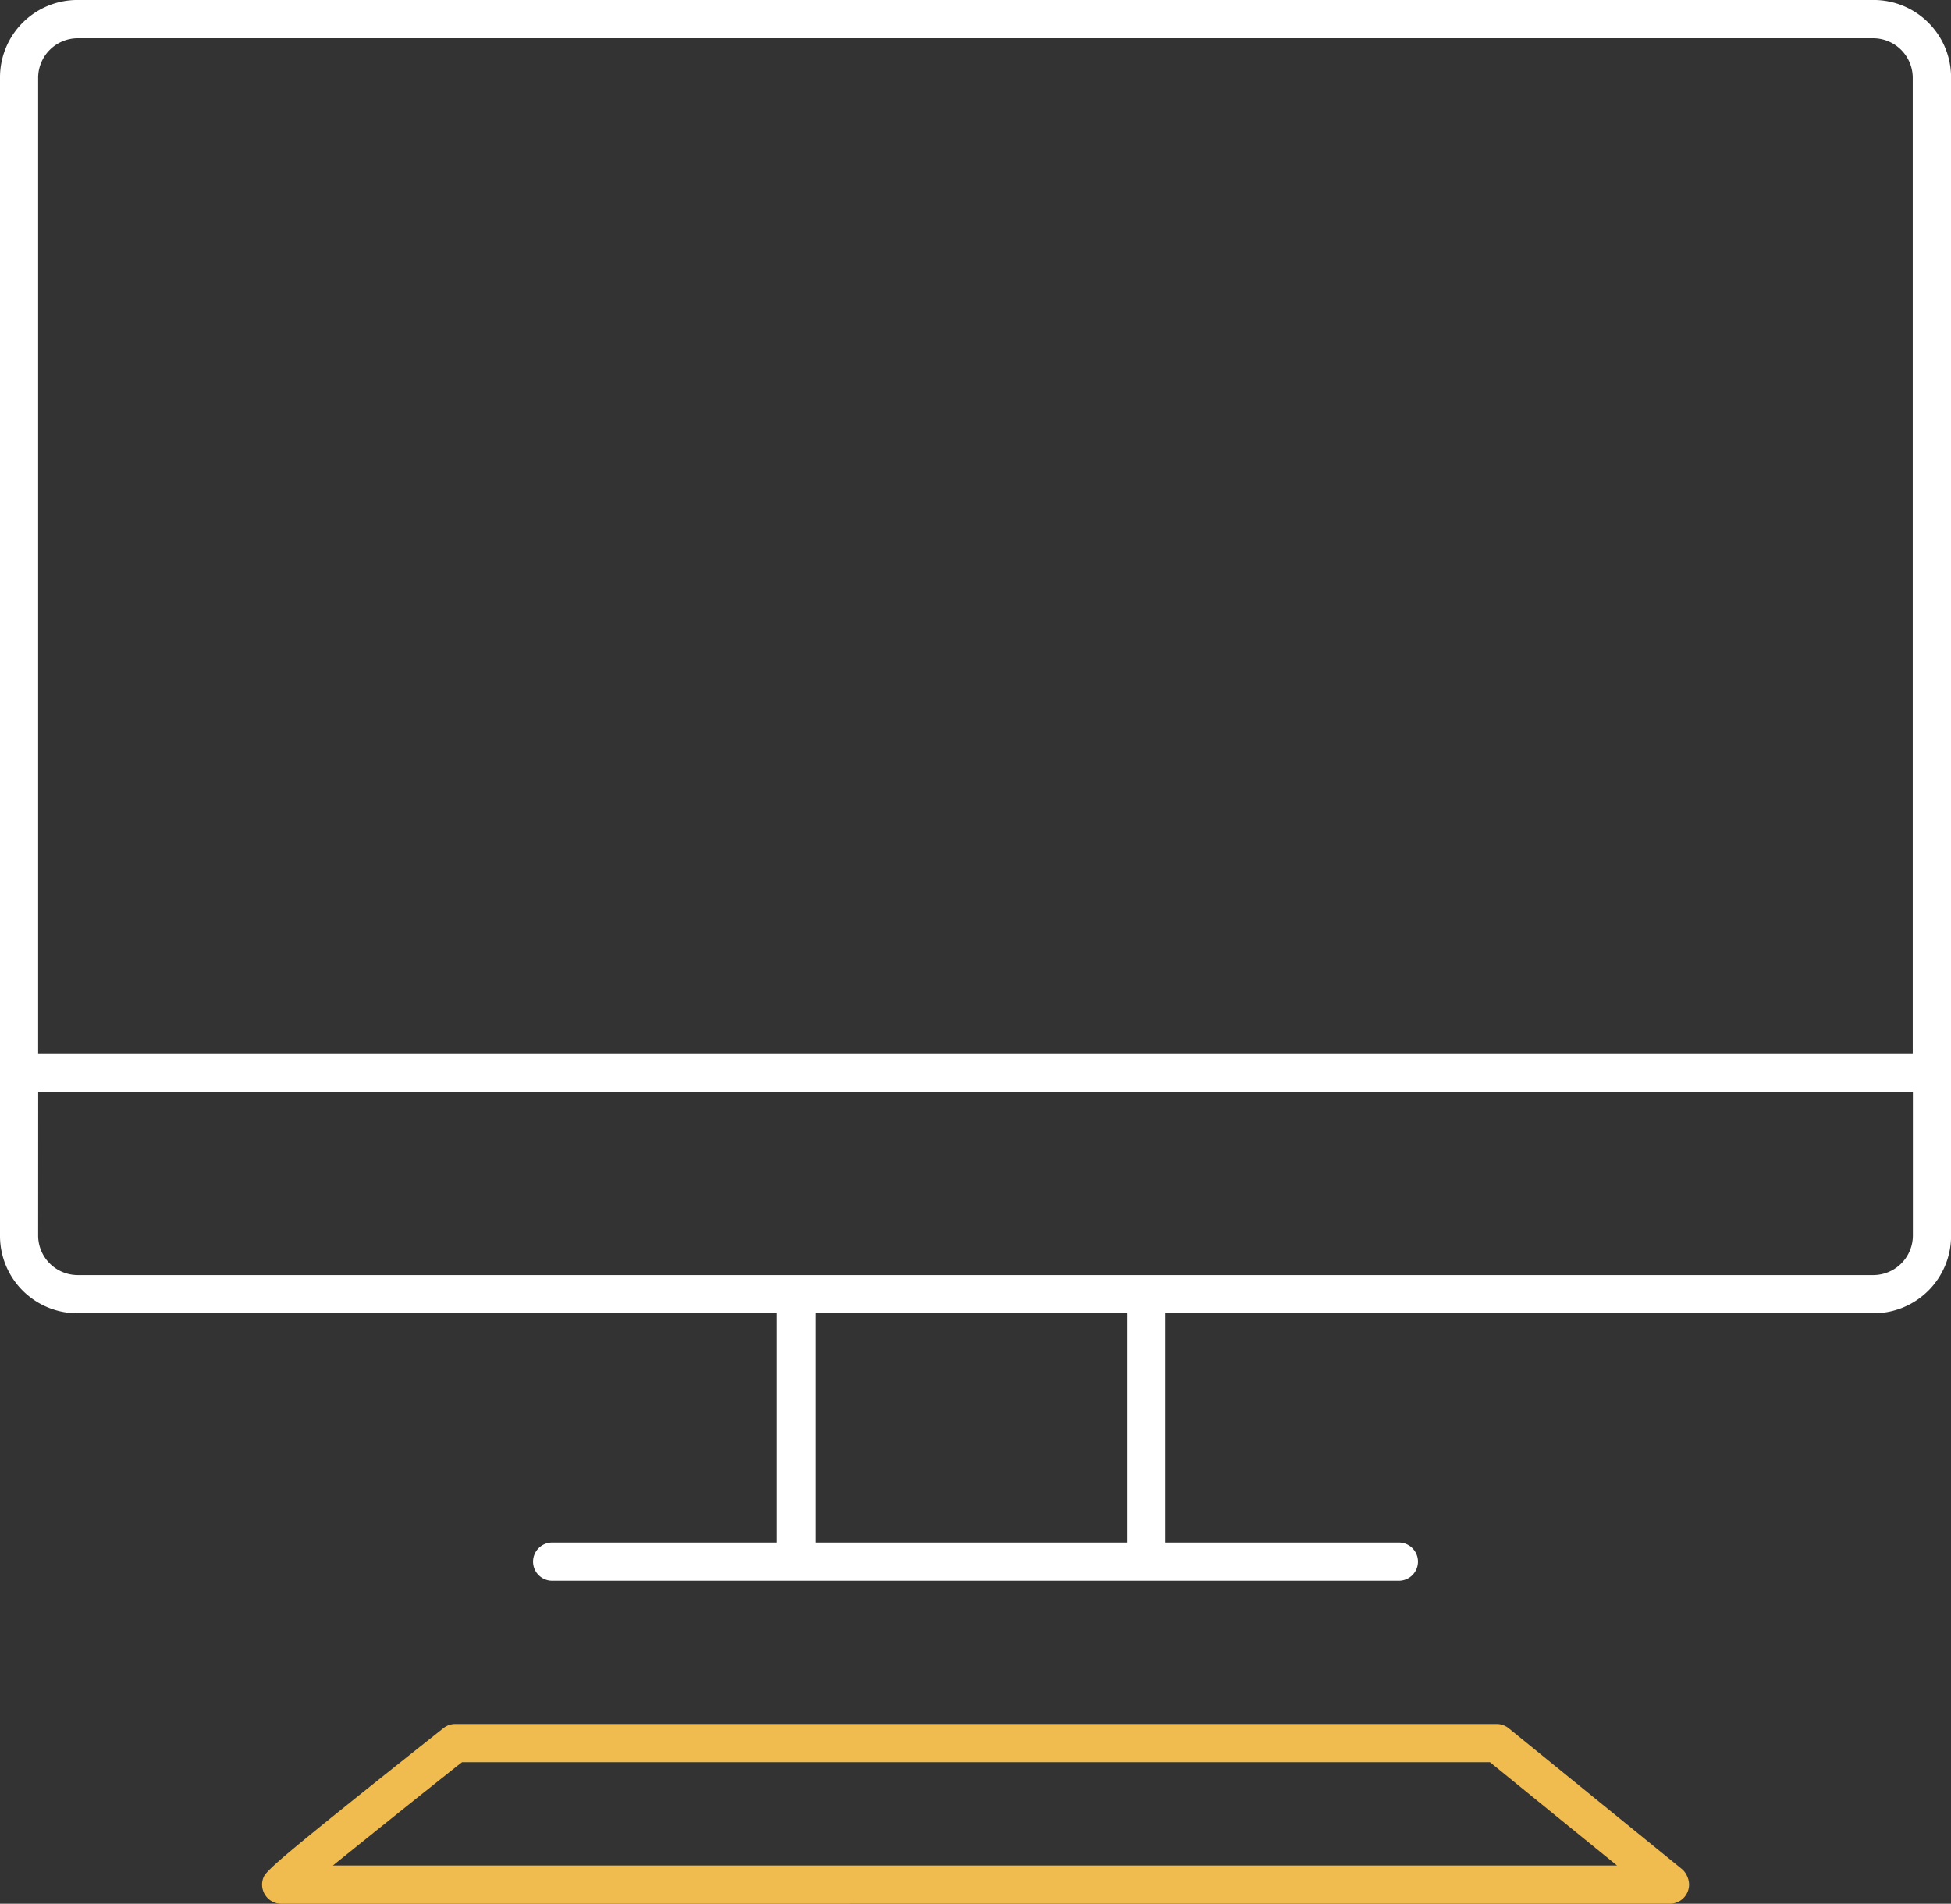
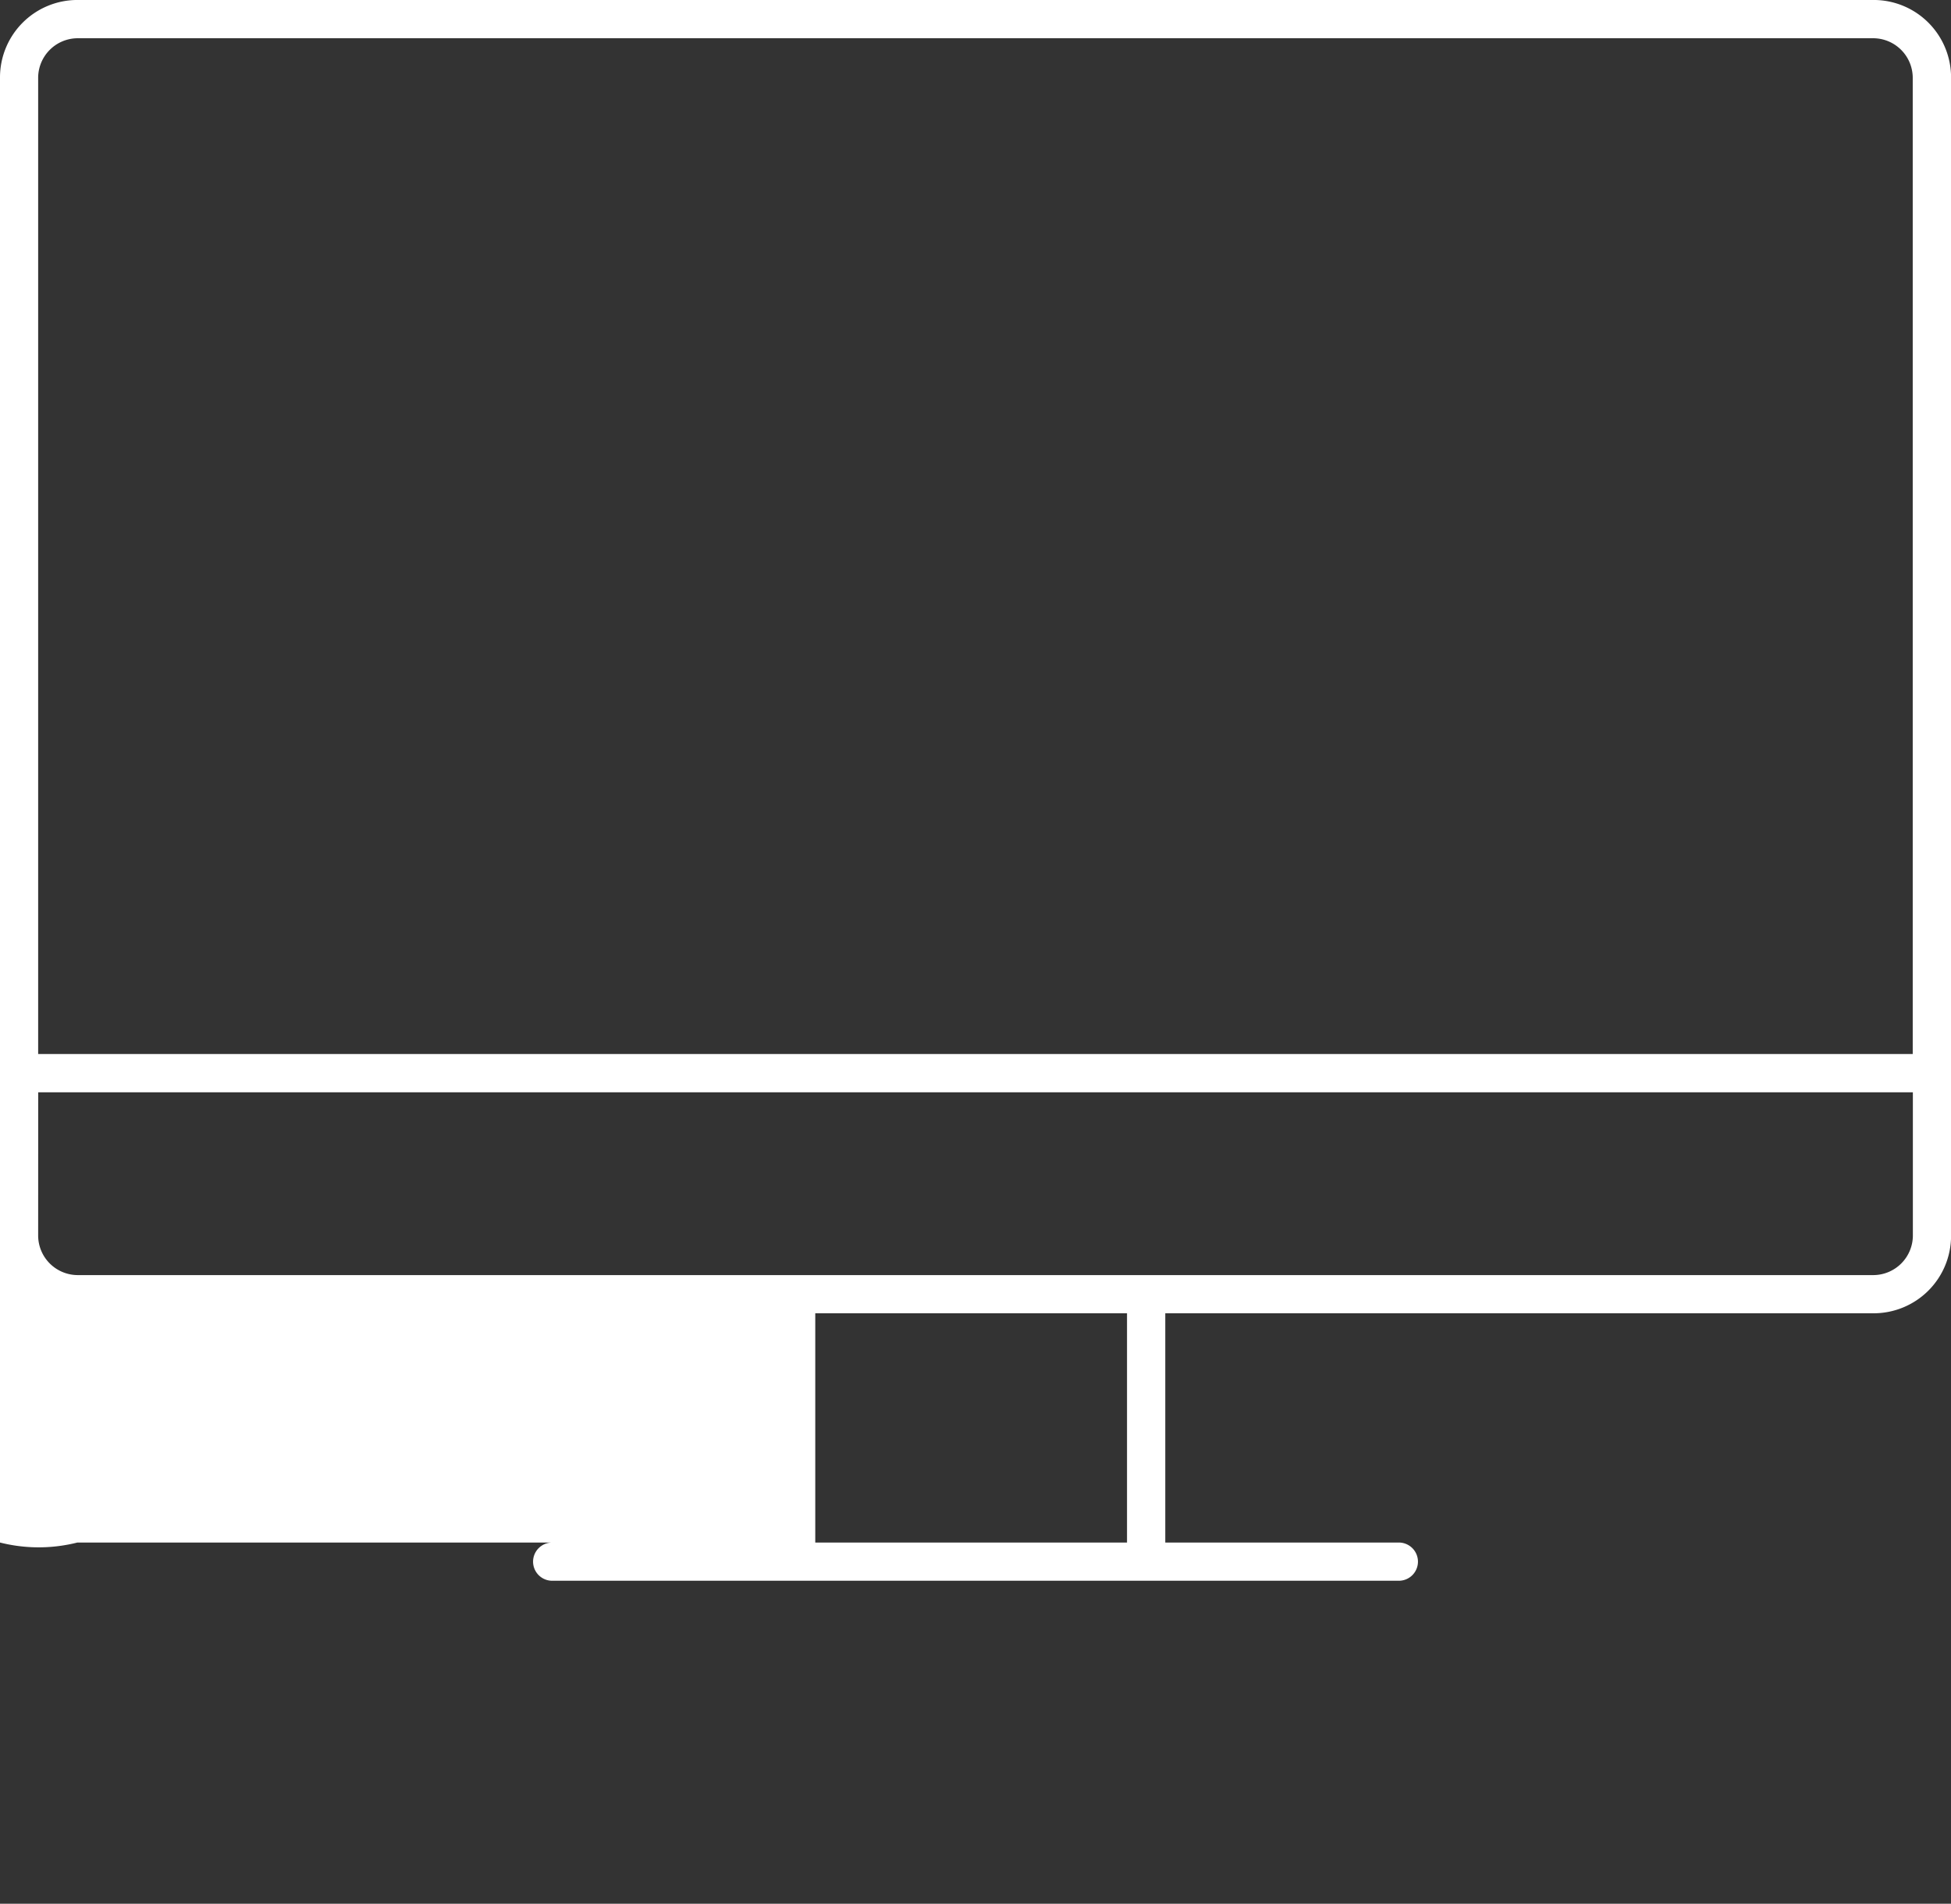
<svg xmlns="http://www.w3.org/2000/svg" width="86.364" height="84.279">
  <rect width="100%" height="100%" fill="#333333" stroke="none" />
  <g data-name="グループ 321">
-     <path data-name="パス 386" d="M24.443 69.981a.847.847 0 01-.846-.846.847.847 0 01.846-.846h9.955V58.14H3.425A3.428 3.428 0 010 54.715V3.424A3.428 3.428 0 013.425-.001h79.518a3.428 3.428 0 013.424 3.425v51.291a3.428 3.428 0 01-3.424 3.425h-31.36v10.149h10.339a.847.847 0 01.846.846.847.847 0 01-.846.846zm11.646-1.692h13.8V58.14h-13.8zm-34.4-13.573a1.756 1.756 0 001.733 1.733h79.521a1.756 1.756 0 001.733-1.733v-6.359H1.691zM3.422 1.693a1.756 1.756 0 00-1.733 1.733v43.237H84.67V3.426a1.755 1.755 0 00-1.733-1.733z" fill="#fff" />
-     <path data-name="パス 387" d="M12.447 84.279a.842.842 0 01-.7-.374.844.844 0 01-.082-.792c.13-.317.813-.933 7.963-6.607a.847.847 0 01.526-.184h46.1a.849.849 0 01.533.19l7.649 6.219a.846.846 0 01.258.355.878.878 0 01.074.347.846.846 0 01-.846.845zm7.809-6.113a854.972 854.972 0 00-3.972 3.175l-1.547 1.246H71.58l-5.625-4.574h-45.5z" fill="#f0bb4f" />
+     <path data-name="パス 386" d="M24.443 69.981a.847.847 0 01-.846-.846.847.847 0 01.846-.846h9.955H3.425A3.428 3.428 0 010 54.715V3.424A3.428 3.428 0 013.425-.001h79.518a3.428 3.428 0 013.424 3.425v51.291a3.428 3.428 0 01-3.424 3.425h-31.36v10.149h10.339a.847.847 0 01.846.846.847.847 0 01-.846.846zm11.646-1.692h13.8V58.14h-13.8zm-34.4-13.573a1.756 1.756 0 001.733 1.733h79.521a1.756 1.756 0 001.733-1.733v-6.359H1.691zM3.422 1.693a1.756 1.756 0 00-1.733 1.733v43.237H84.67V3.426a1.755 1.755 0 00-1.733-1.733z" fill="#fff" />
  </g>
</svg>